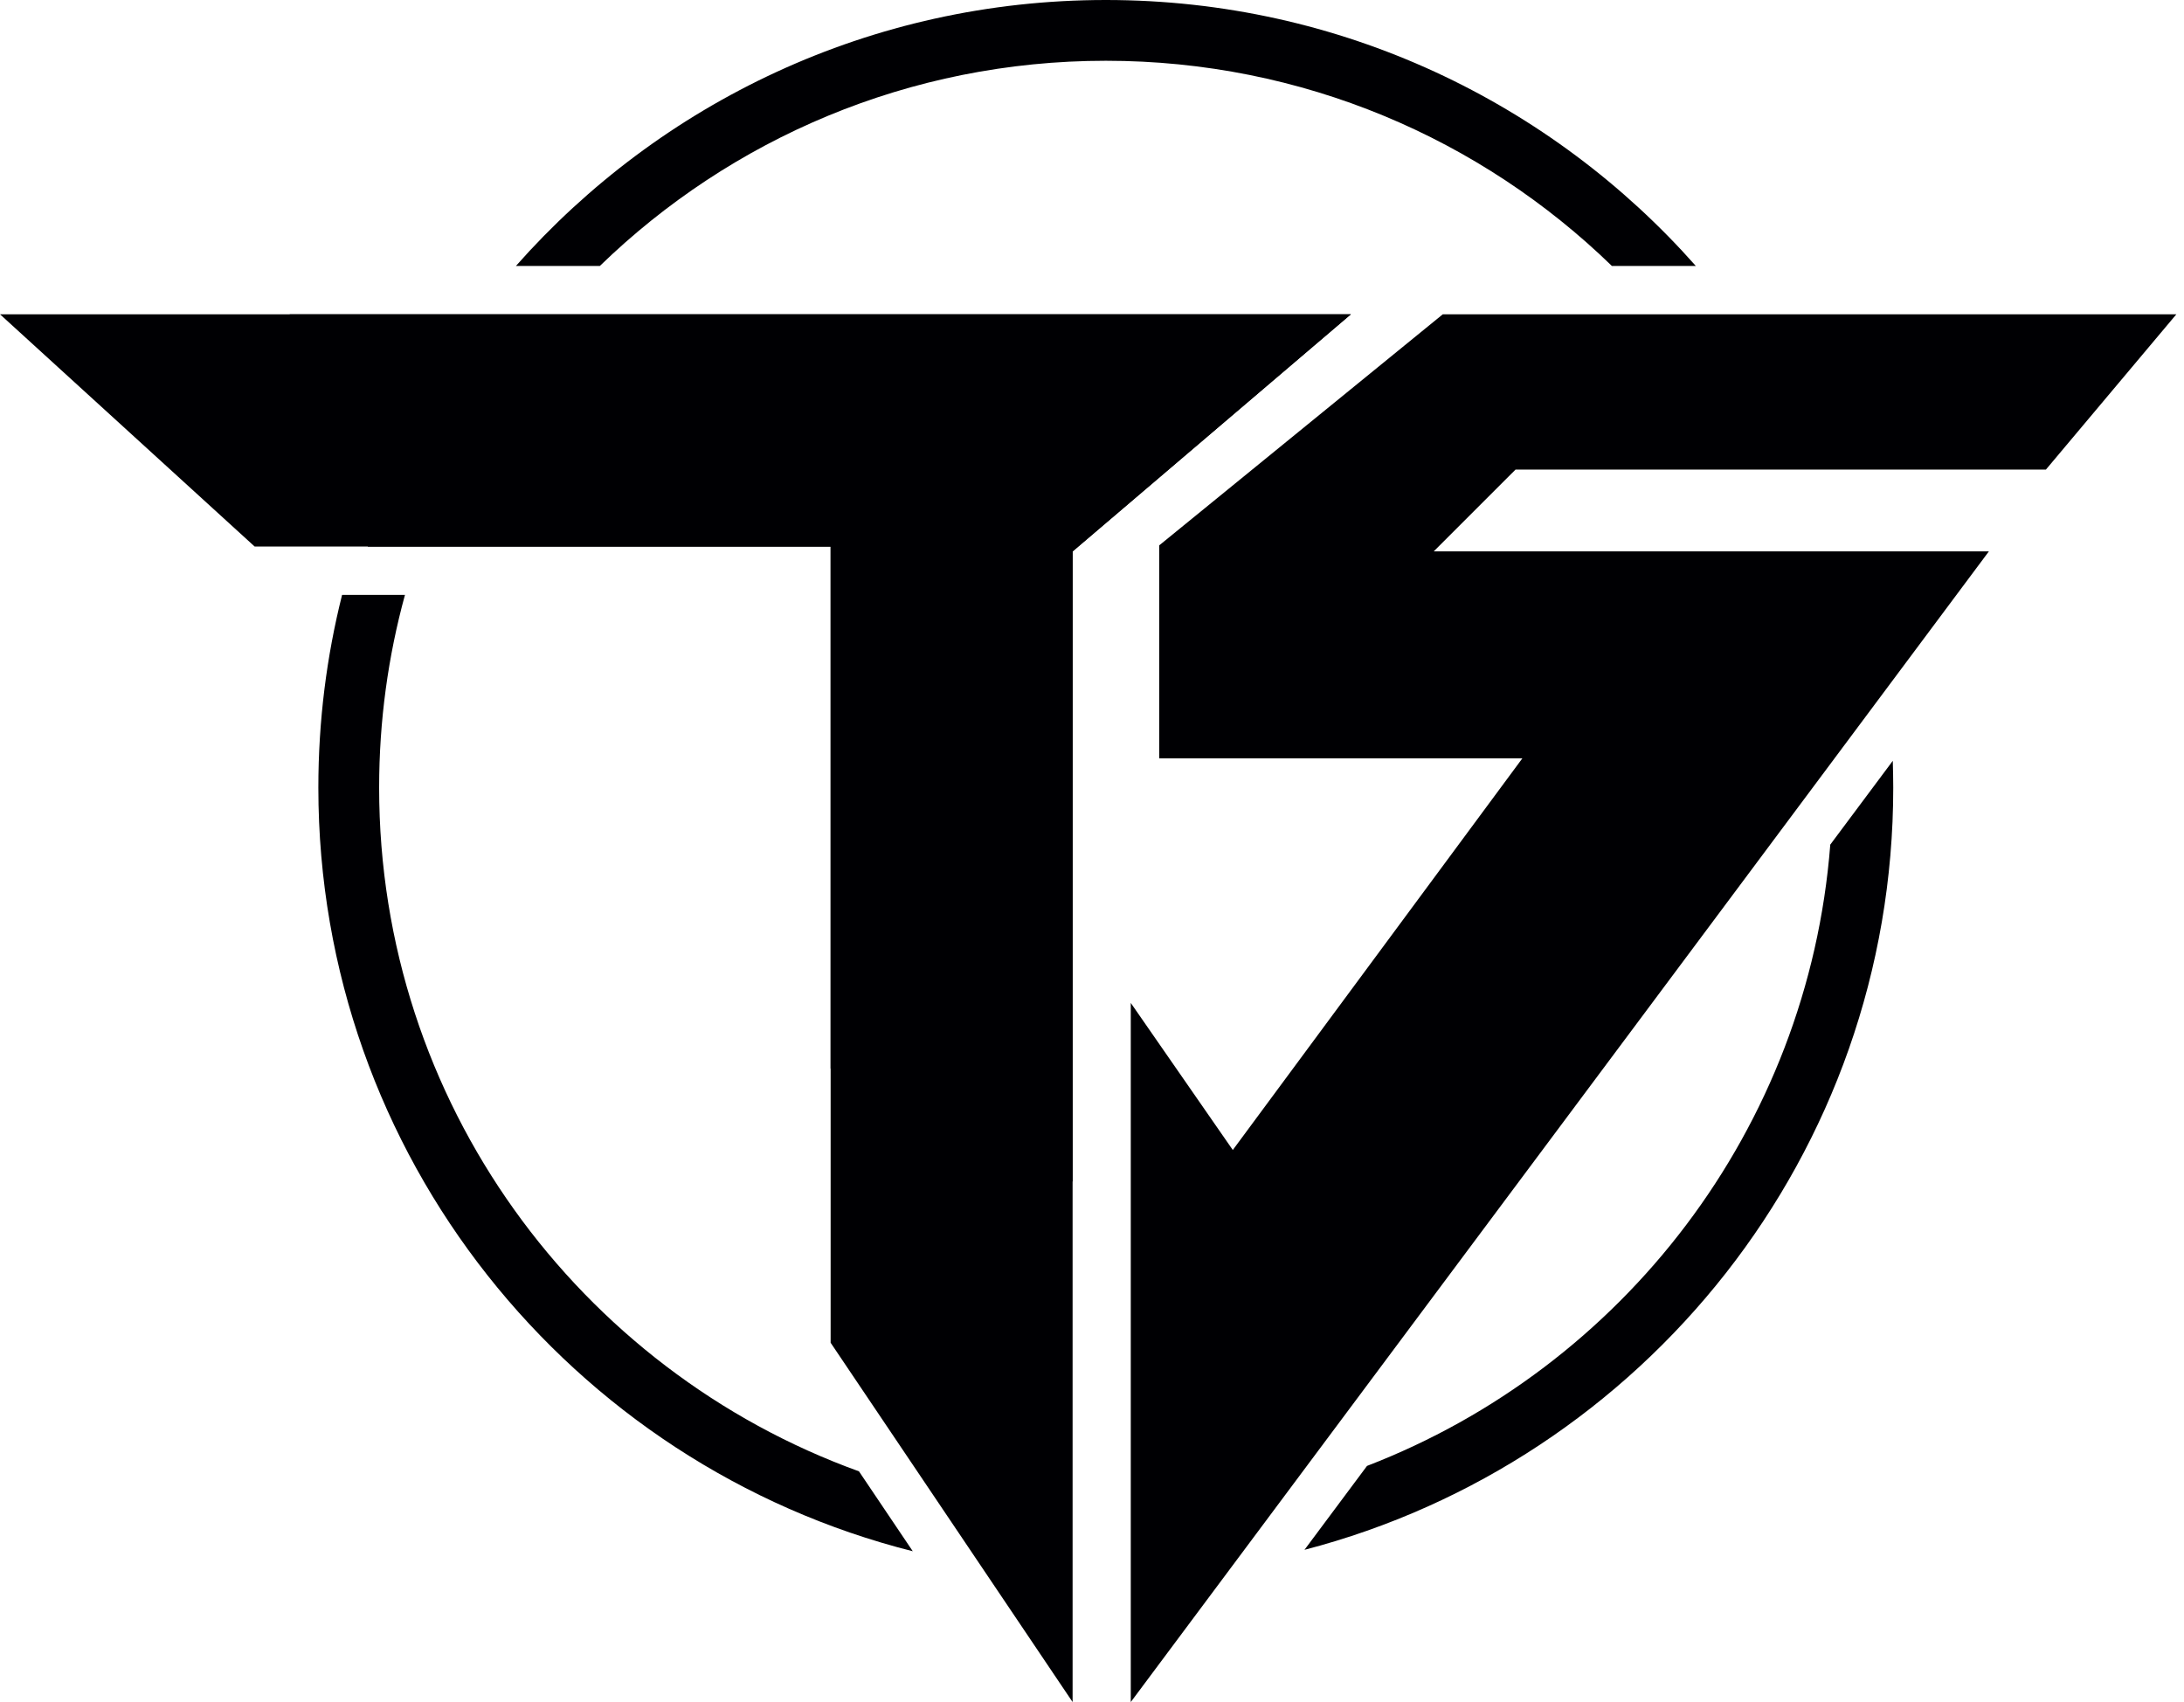
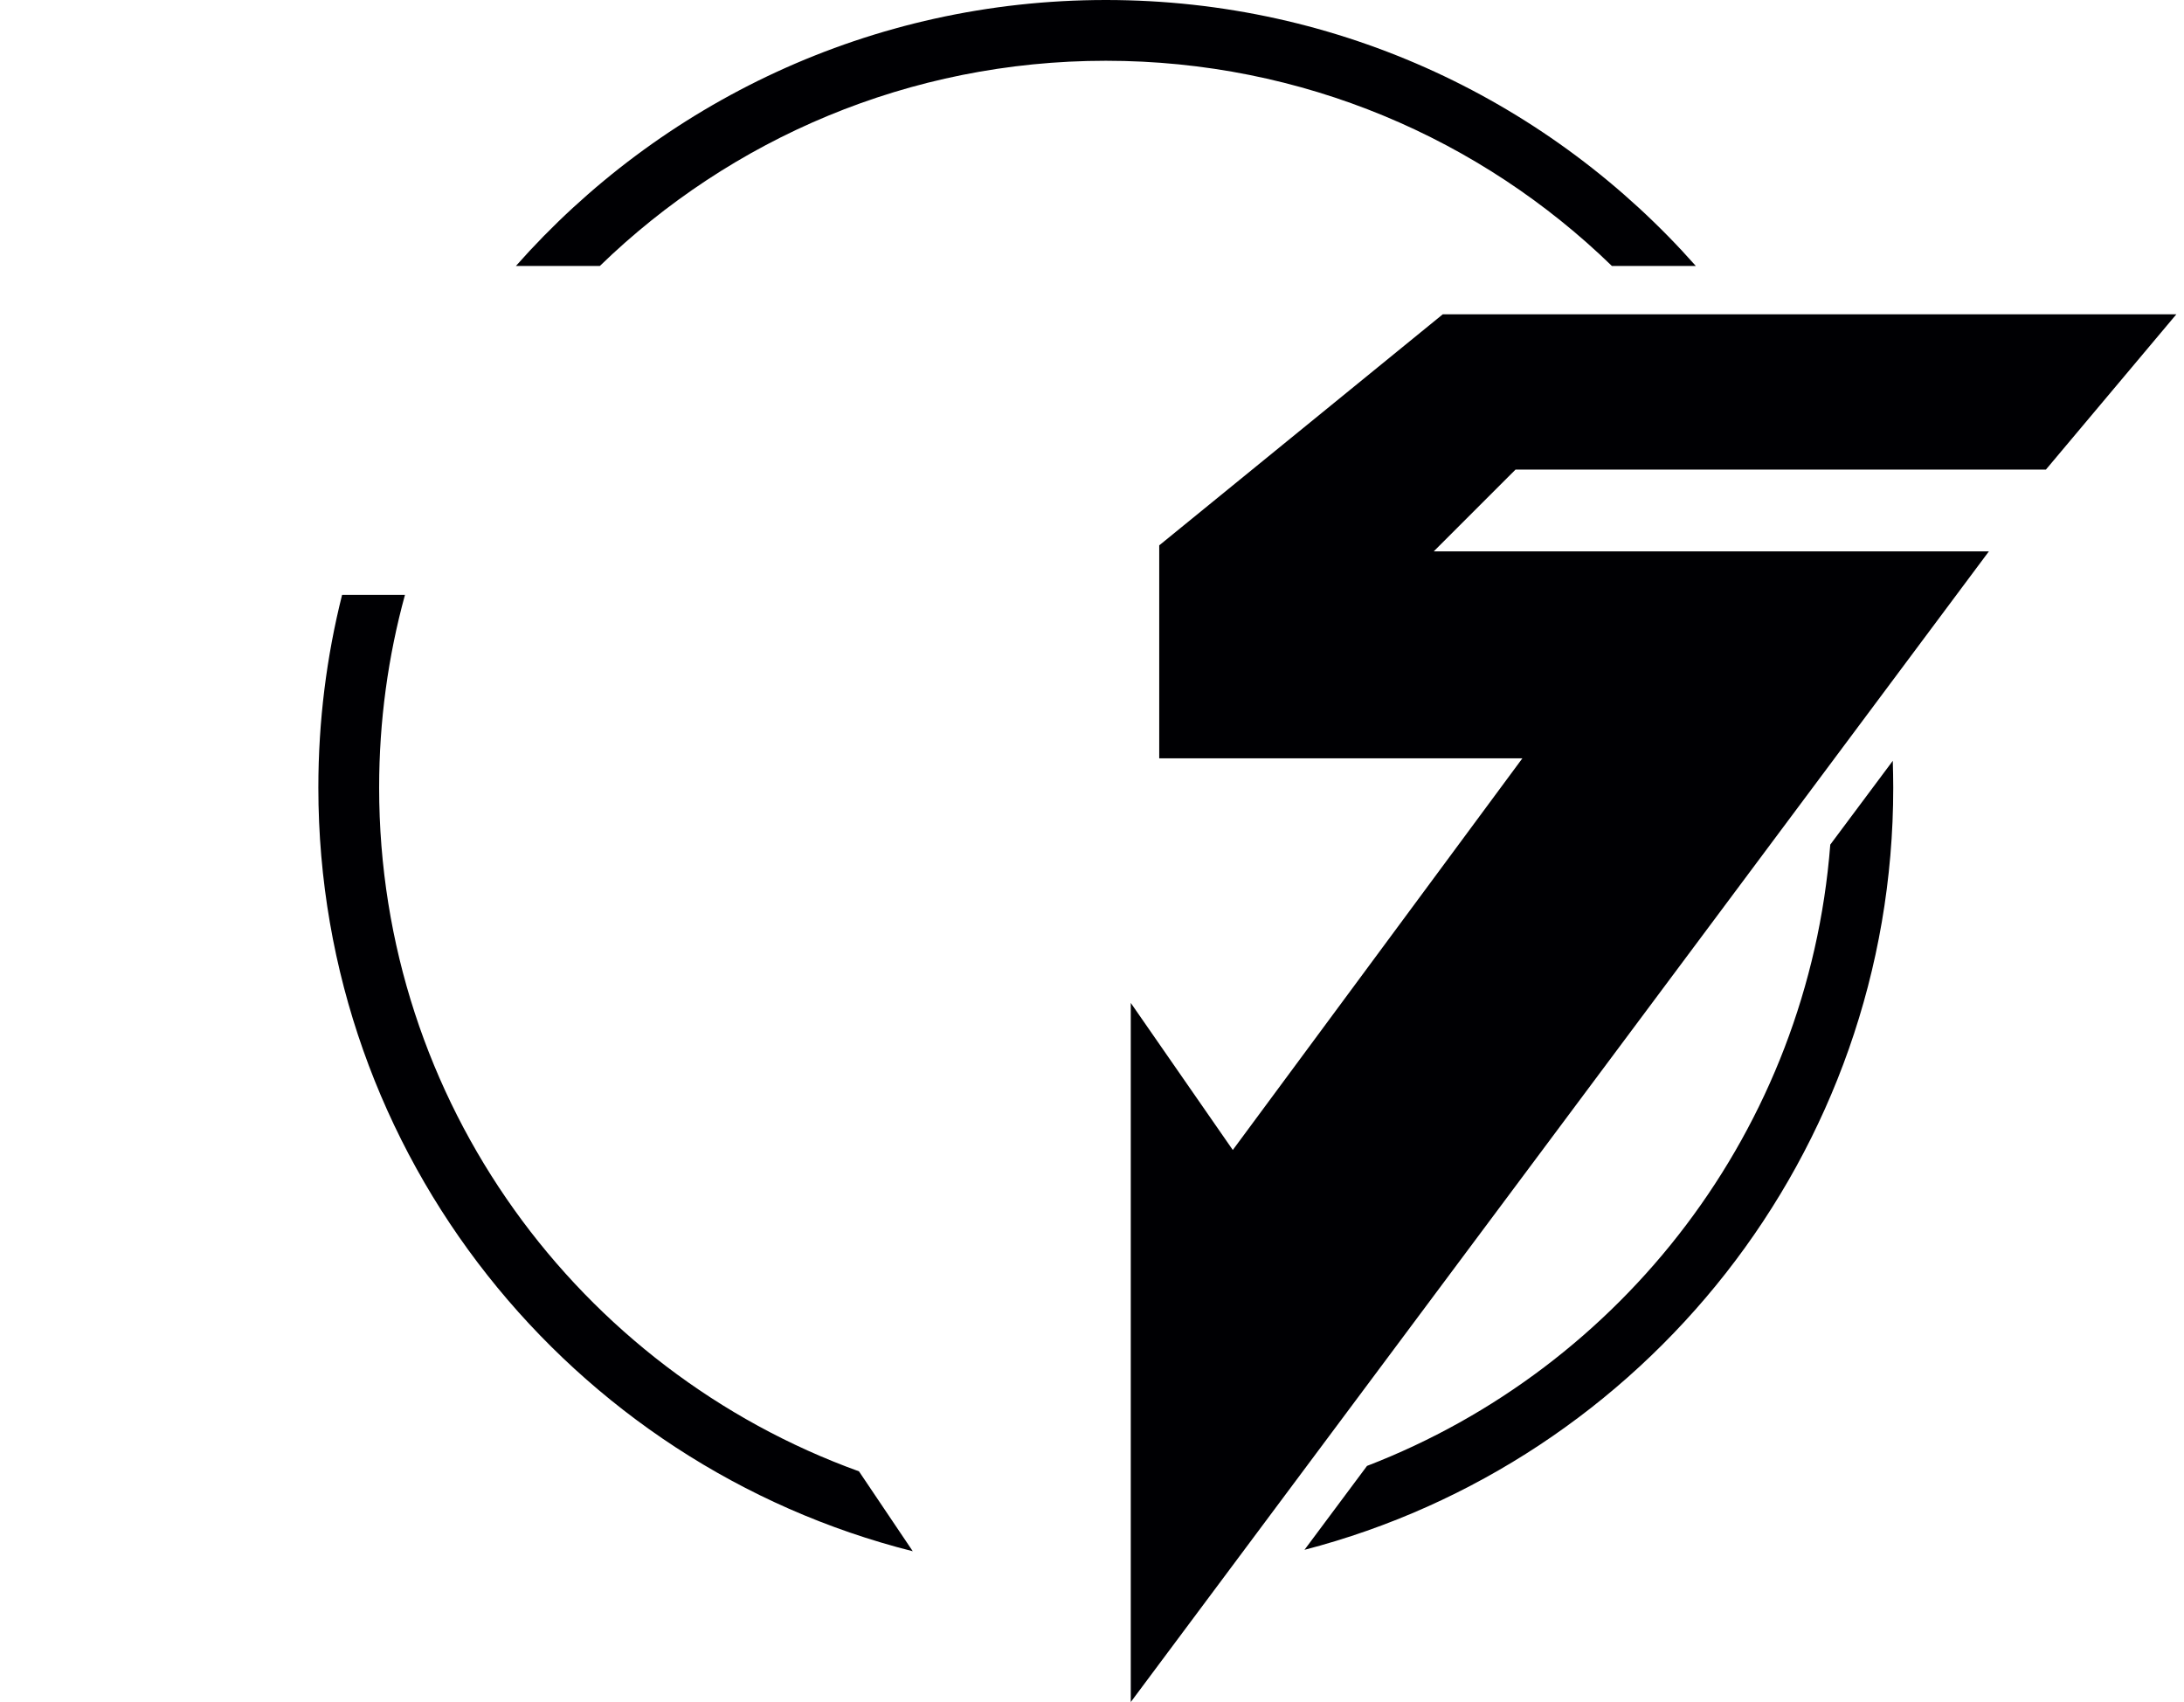
<svg xmlns="http://www.w3.org/2000/svg" width="77" height="60" viewBox="0 0 77 60" fill="none">
  <g clip-path="url(#clip0_5_46)">
    <path fill-rule="evenodd" clip-rule="evenodd" d="M38.989 0C47.272 0 54.701 3.625 59.789 9.376H56.83C52.219 4.897 45.925 2.142 38.989 2.142C32.053 2.142 25.763 4.897 21.148 9.376H18.189C23.273 3.625 30.706 0 38.989 0ZM66.733 26.824C66.741 27.135 66.749 27.45 66.749 27.765C66.749 40.679 57.932 51.531 45.991 54.634L48.196 51.676C57.199 48.208 63.75 39.801 64.529 29.774L66.733 26.82V26.824ZM32.181 54.684C20.141 51.651 11.224 40.75 11.224 27.765C11.224 25.419 11.514 23.145 12.061 20.97H14.278C13.685 23.132 13.367 25.411 13.367 27.765C13.367 38.856 20.419 48.303 30.284 51.867L32.181 54.684Z" fill="#000003" />
    <path fill-rule="evenodd" clip-rule="evenodd" d="M39.867 35.355V60L70.122 19.436H50.549L53.433 16.553H72.132L76.731 11.079H50.868L40.87 19.225V26.733H53.673L43.464 40.539L39.867 35.355Z" fill="#000003" />
-     <path fill-rule="evenodd" clip-rule="evenodd" d="M0 11.079H47.628L37.816 19.436V60L29.285 47.334V19.267H8.979L0 11.079Z" fill="#000003" />
-     <path fill-rule="evenodd" clip-rule="evenodd" d="M10.213 11.079H47.628L37.816 19.441V41.653C34.804 40.642 31.949 39.3 29.285 37.667V19.271H12.973C11.784 16.673 10.856 13.93 10.213 11.079Z" fill="#000003" />
  </g>
  <defs>
    <clipPath id="clip0_5_46">
      <rect width="77" height="60" fill="#000003" />
    </clipPath>
  </defs>
</svg>